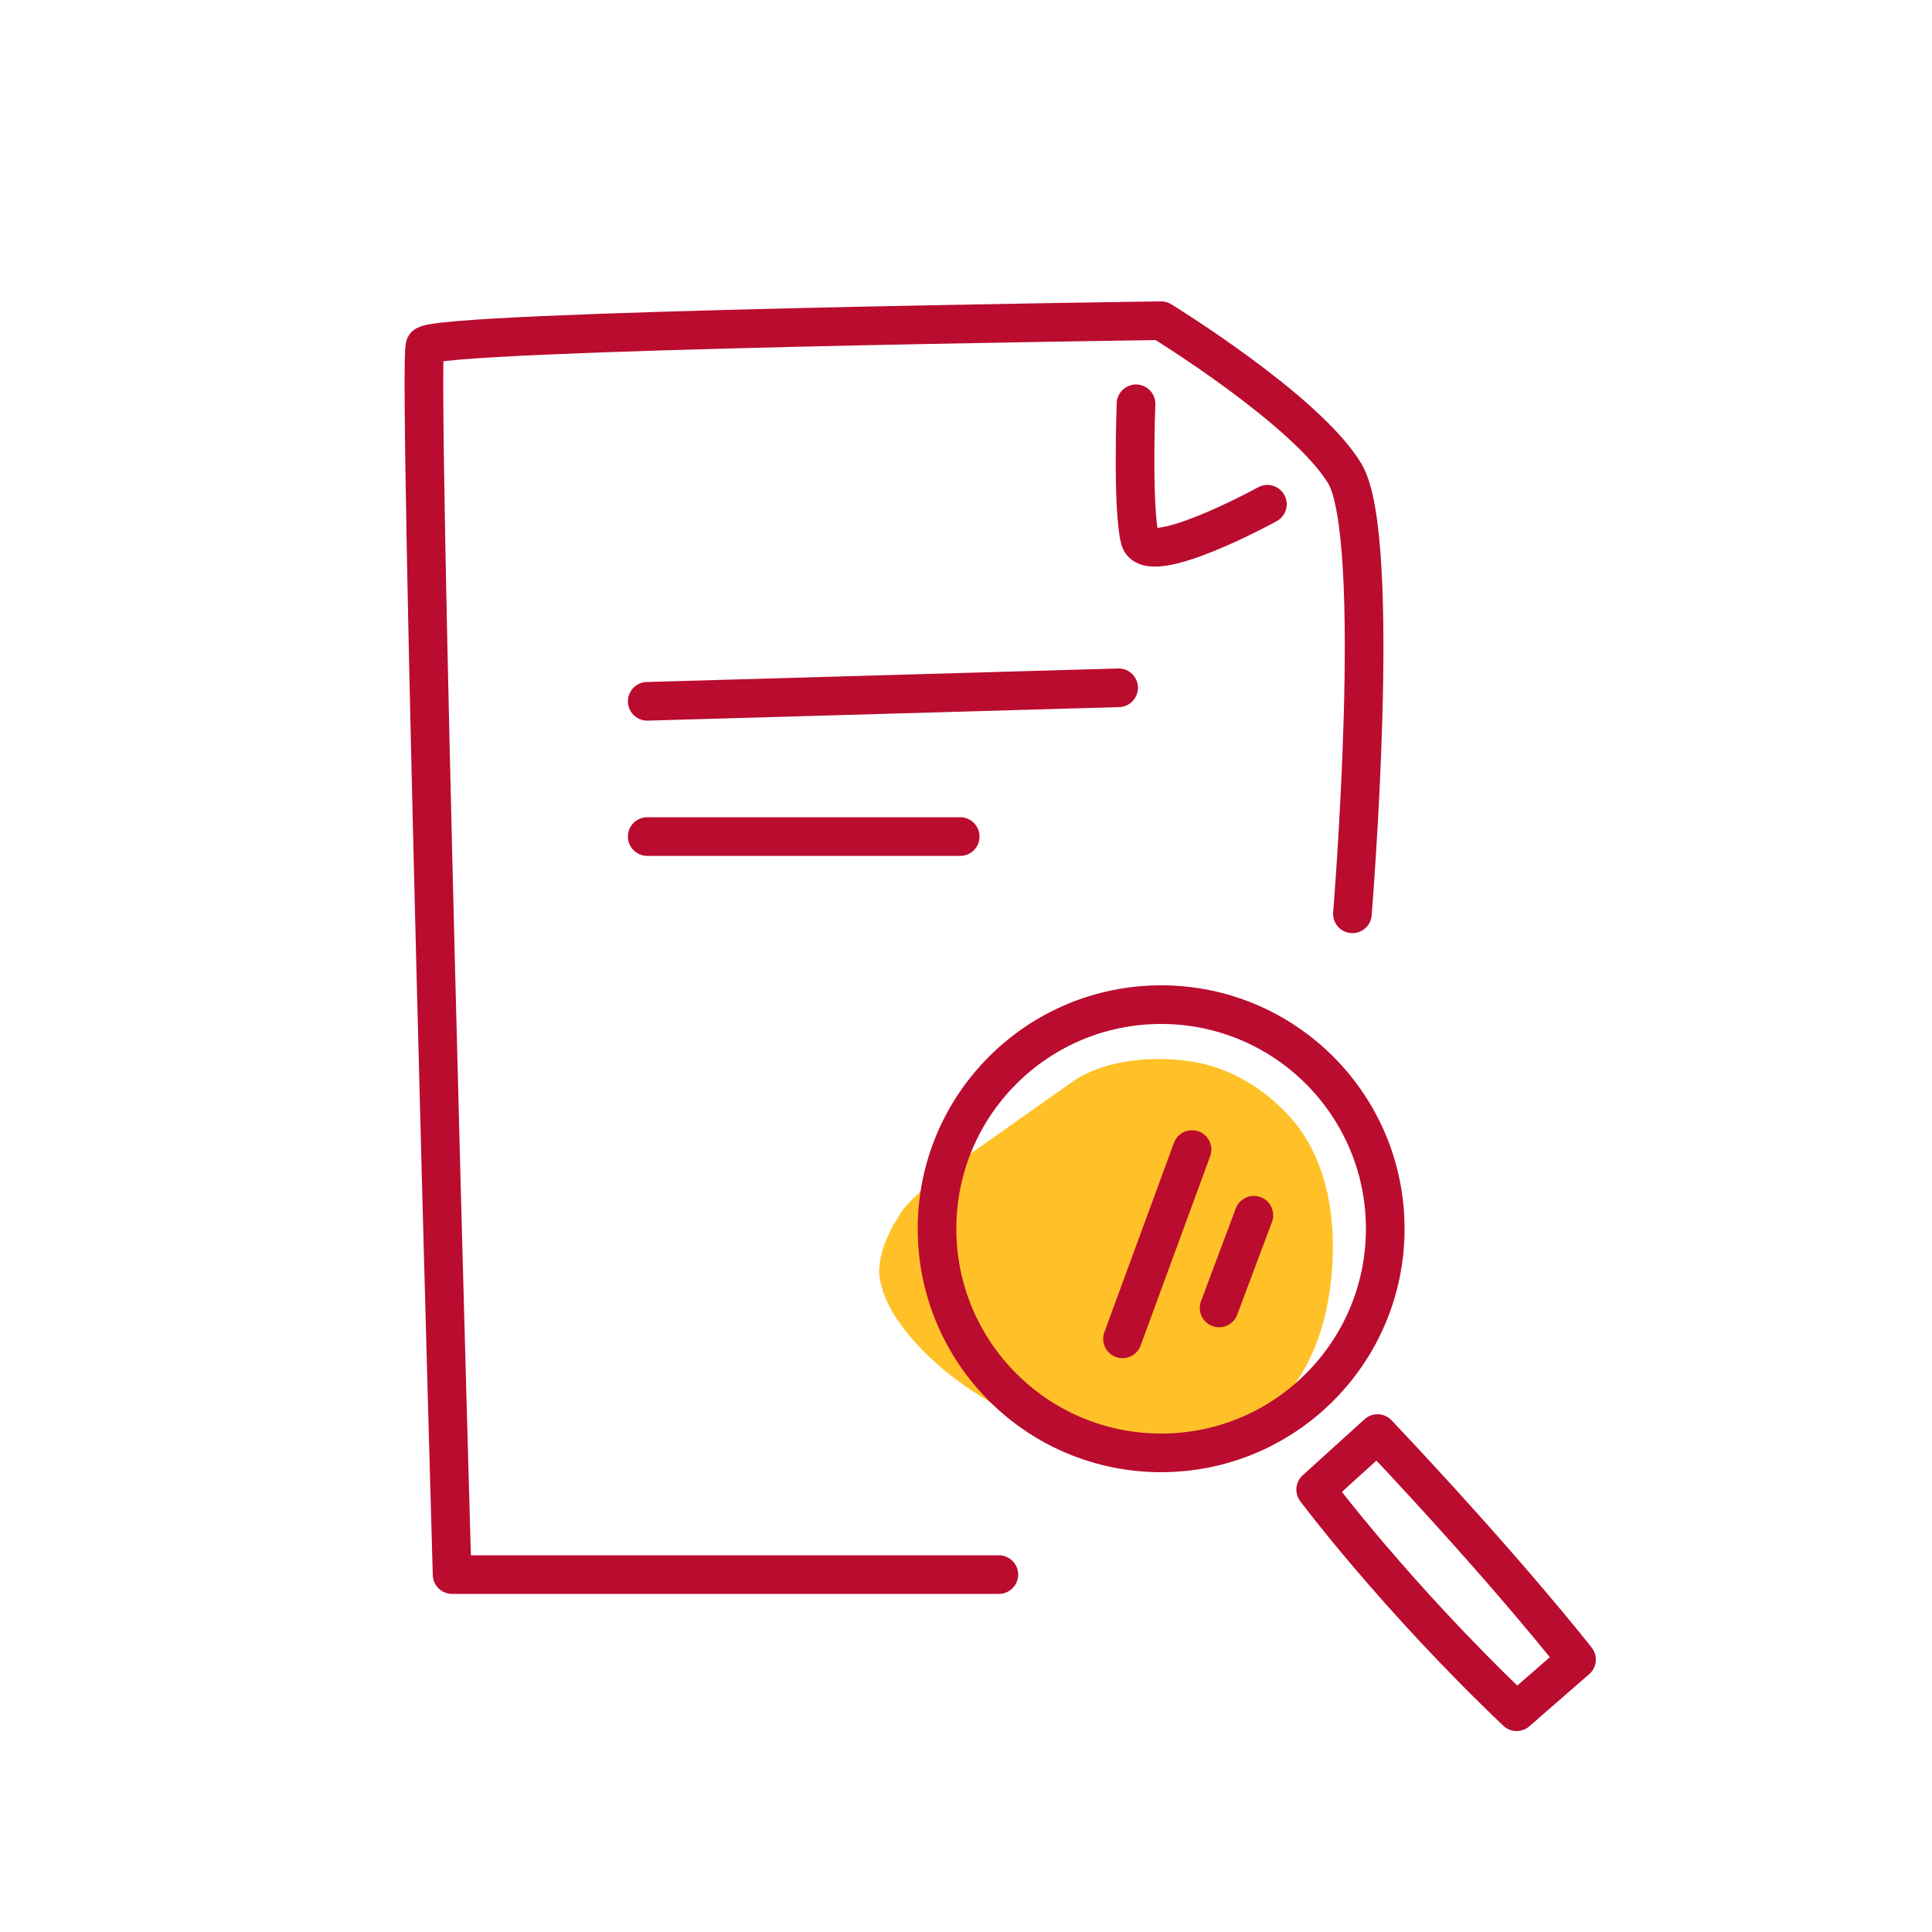
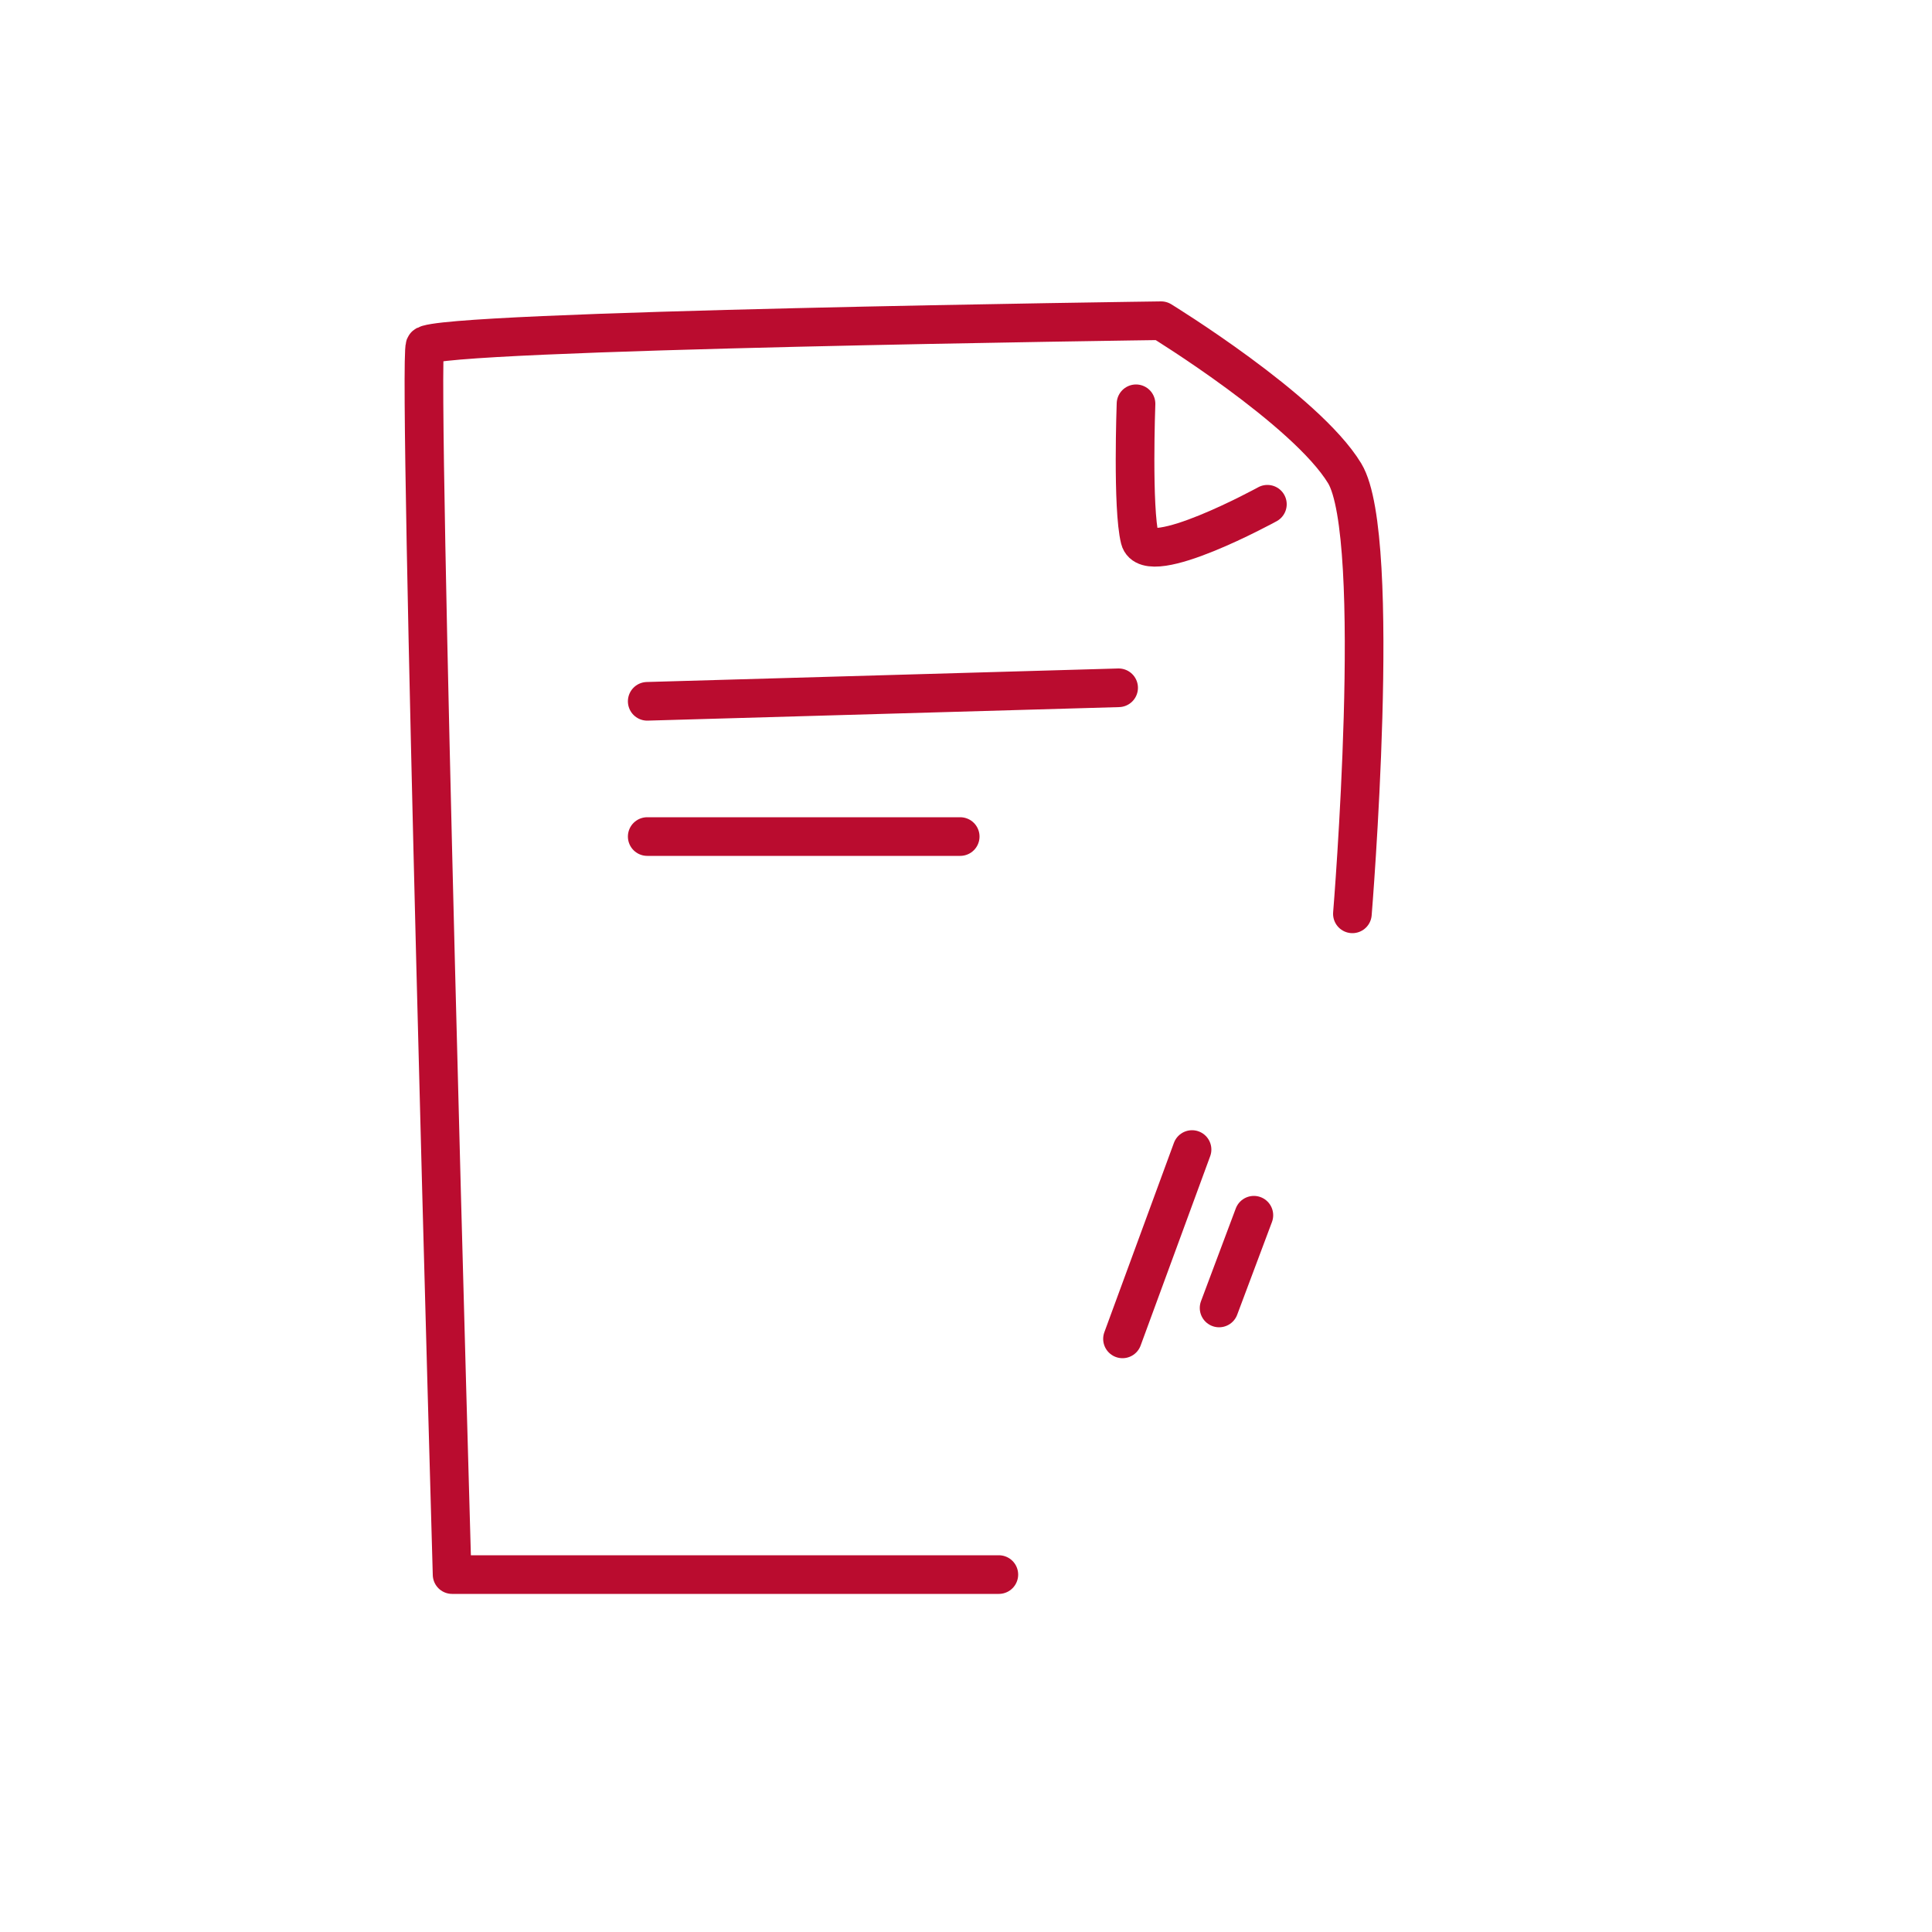
<svg xmlns="http://www.w3.org/2000/svg" version="1.1" x="0px" y="0px" viewBox="0 0 100 100" style="enable-background:new 0 0 100 100;" xml:space="preserve">
  <style type="text/css"> .st0{fill:#FFC127;} .st1{enable-background:new ;} .st2{fill:#FFFFFF;} .st3{fill:#E7AAB6;} .st4{fill:#CCCCCC;} .st5{fill:none;stroke:#BA0C2F;stroke-width:2;stroke-linecap:round;stroke-linejoin:round;stroke-miterlimit:10;} .st6{fill:none;stroke:#000000;stroke-width:2;stroke-linecap:round;stroke-linejoin:round;stroke-miterlimit:10;} .st7{fill:none;stroke:#74A339;stroke-width:2;stroke-linecap:round;stroke-linejoin:round;stroke-miterlimit:10;} .st8{fill:none;stroke:#4997BA;stroke-width:2;stroke-linecap:round;stroke-linejoin:round;stroke-miterlimit:10;} .st9{fill:#C7C8CF;} .st10{fill:#B4B6BF;} .st11{fill:#A1A3AE;} </style>
  <g id="Background">
    <g>
-       <path class="st0" d="M46.5,63c0.2-0.4,0.5-0.7,0.8-1c0.6-0.6,1.4-1.2,2.1-1.7c2-1.4,4.1-2.9,6.1-4.3c1.7-1.2,4.4-1.4,6.5-1 c2,0.4,3.8,1.6,5.1,3.2c1.7,2.2,2.1,5.2,1.8,8c-0.2,2-0.8,4-2,5.6c-1.7,2.1-4.3,3.2-7,3.3c-2.7,0.1-5.3-0.7-7.7-2 c-2.1-1.1-4-2.5-5.4-4.3c-0.7-0.9-1.2-1.9-1.3-2.9c0-0.7,0.2-1.4,0.5-2C46.1,63.6,46.3,63.3,46.5,63z" />
-     </g>
+       </g>
  </g>
  <g id="Layer_1">
    <path class="st5" d="M70,47.3c0,0,1.6-19.5-0.4-22.8c-2-3.3-9.5-7.9-9.5-7.9S22.4,17.1,22,17.9s1.4,63.6,1.4,63.6h28.3" />
    <path class="st5" d="M58.8,20.9c0,0-0.2,5.4,0.2,7c0.4,1.6,6.6-1.8,6.6-1.8" />
    <line class="st5" x1="57.9" y1="35.6" x2="33.5" y2="36.3" />
    <line class="st5" x1="33.5" y1="43.3" x2="49.7" y2="43.3" />
-     <circle class="st5" cx="60.1" cy="63.6" r="11.6" />
-     <path class="st5" d="M68.1,77.1c0,0,4.1,5.5,10.4,11.5l3.1-2.7c0,0-3.5-4.5-10.3-11.7L68.1,77.1z" />
    <line class="st5" x1="63.1" y1="67.7" x2="64.9" y2="62.9" />
    <line class="st5" x1="58.1" y1="69.3" x2="61.7" y2="59.5" />
  </g>
  <g id="Layer_2"> </g>
</svg>